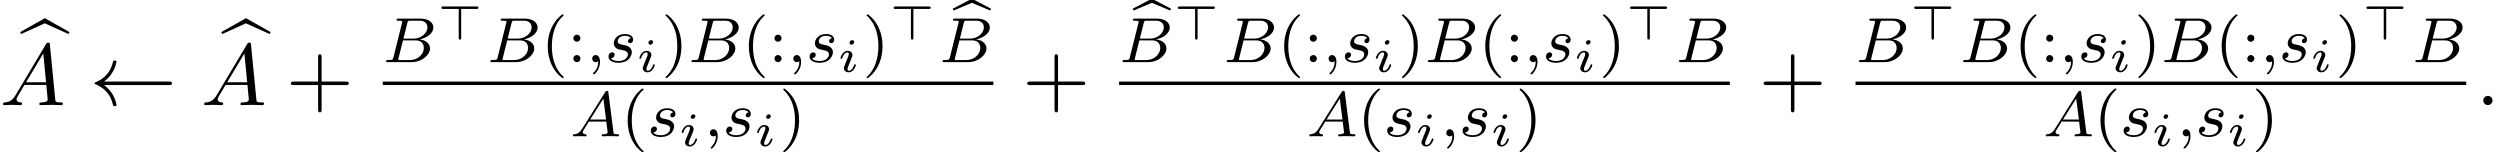
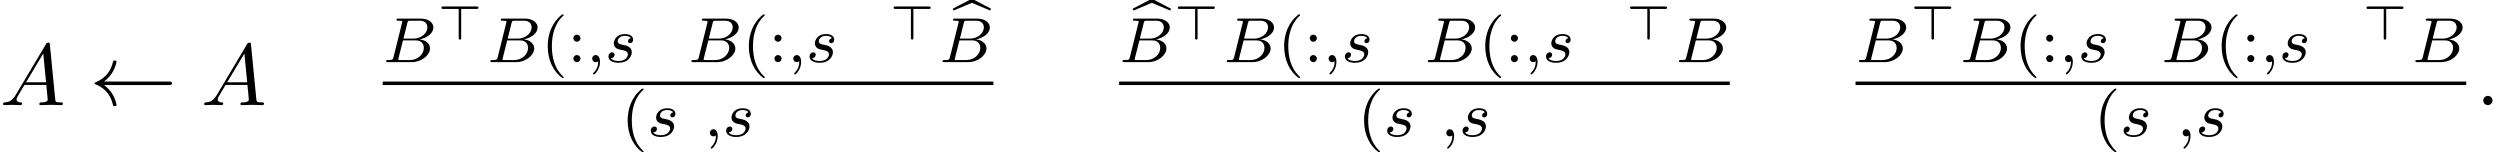
<svg xmlns="http://www.w3.org/2000/svg" xmlns:xlink="http://www.w3.org/1999/xlink" version="1.1" width="312.638pt" height="19.043pt" viewBox="70.735 57.783 312.638 19.043">
  <defs>
    <path id="g0-98" d="M2.351-5.922L-.056-4.663L.056-4.439L2.343-5.404L4.639-4.439L4.75-4.663L2.351-5.922Z" />
-     <path id="g4-105" d="M2.08-3.73C2.08-3.873 1.973-3.969 1.835-3.969C1.674-3.969 1.5-3.814 1.5-3.64C1.5-3.491 1.608-3.401 1.739-3.401C1.931-3.401 2.08-3.581 2.08-3.73ZM1.722-1.644C1.745-1.704 1.799-1.847 1.823-1.901C1.841-1.955 1.865-2.014 1.865-2.116C1.865-2.451 1.566-2.636 1.267-2.636C.658-2.636 .365-1.847 .365-1.716C.365-1.686 .389-1.632 .472-1.632S.574-1.668 .592-1.722C.759-2.301 1.076-2.439 1.243-2.439C1.363-2.439 1.405-2.361 1.405-2.224C1.405-2.104 1.369-2.014 1.357-1.973L1.046-1.207C.974-1.034 .974-1.022 .897-.819C.819-.64 .789-.562 .789-.46C.789-.155 1.064 .06 1.393 .06C1.997 .06 2.295-.729 2.295-.861C2.295-.873 2.289-.944 2.182-.944C2.098-.944 2.092-.915 2.056-.801C1.961-.496 1.716-.137 1.411-.137C1.303-.137 1.249-.209 1.249-.353C1.249-.472 1.285-.562 1.363-.747L1.722-1.644Z" />
    <path id="g7-40" d="M2.654 1.993C2.718 1.993 2.813 1.993 2.813 1.897C2.813 1.865 2.805 1.857 2.702 1.753C1.61 .725 1.339-.757 1.339-1.993C1.339-4.288 2.287-5.364 2.694-5.731C2.805-5.834 2.813-5.842 2.813-5.882S2.782-5.978 2.702-5.978C2.574-5.978 2.176-5.571 2.112-5.499C1.044-4.384 .821-2.949 .821-1.993C.821-.207 1.57 1.227 2.654 1.993Z" />
-     <path id="g7-41" d="M2.463-1.993C2.463-2.75 2.335-3.658 1.841-4.599C1.451-5.332 .725-5.978 .582-5.978C.502-5.978 .478-5.922 .478-5.882C.478-5.85 .478-5.834 .574-5.738C1.69-4.678 1.945-3.22 1.945-1.993C1.945 .295 .996 1.379 .59 1.745C.486 1.849 .478 1.857 .478 1.897S.502 1.993 .582 1.993C.709 1.993 1.108 1.586 1.172 1.514C2.24 .399 2.463-1.036 2.463-1.993Z" />
    <path id="g7-58" d="M1.618-2.989C1.618-3.26 1.403-3.435 1.18-3.435C.909-3.435 .733-3.22 .733-2.997C.733-2.726 .948-2.55 1.172-2.55C1.443-2.55 1.618-2.766 1.618-2.989ZM1.618-.438C1.618-.709 1.403-.885 1.18-.885C.909-.885 .733-.669 .733-.446C.733-.175 .948 0 1.172 0C1.443 0 1.618-.215 1.618-.438Z" />
    <path id="g2-62" d="M3.031-3.838H4.949C5.045-3.838 5.195-3.838 5.195-3.993S5.045-4.148 4.949-4.148H.801C.711-4.148 .556-4.148 .556-3.993S.711-3.838 .801-3.838H2.72V-.245C2.72-.155 2.72 0 2.875 0S3.031-.149 3.031-.245V-3.838Z" />
    <path id="g6-58" d="M2.095-.578C2.095-.895 1.833-1.156 1.516-1.156S.938-.895 .938-.578S1.2 0 1.516 0S2.095-.262 2.095-.578Z" />
    <path id="g6-65" d="M1.953-1.255C1.516-.524 1.091-.371 .611-.338C.48-.327 .382-.327 .382-.12C.382-.055 .436 0 .524 0C.818 0 1.156-.033 1.462-.033C1.822-.033 2.204 0 2.553 0C2.618 0 2.76 0 2.76-.207C2.76-.327 2.662-.338 2.585-.338C2.335-.36 2.073-.447 2.073-.72C2.073-.851 2.138-.971 2.225-1.124L3.055-2.52H5.793C5.815-2.291 5.967-.807 5.967-.698C5.967-.371 5.4-.338 5.182-.338C5.029-.338 4.92-.338 4.92-.12C4.92 0 5.051 0 5.073 0C5.52 0 5.989-.033 6.436-.033C6.709-.033 7.396 0 7.669 0C7.735 0 7.865 0 7.865-.218C7.865-.338 7.756-.338 7.615-.338C6.938-.338 6.938-.415 6.905-.731L6.24-7.549C6.218-7.767 6.218-7.811 6.033-7.811C5.858-7.811 5.815-7.735 5.749-7.625L1.953-1.255ZM3.262-2.858L5.411-6.458L5.76-2.858H3.262Z" />
    <path id="g3-32" d="M9.905-2.509C10.102-2.509 10.298-2.509 10.298-2.727S10.102-2.945 9.905-2.945H1.8C2.4-3.404 2.695-3.851 2.782-3.993C3.273-4.745 3.36-5.433 3.36-5.444C3.36-5.575 3.229-5.575 3.142-5.575C2.956-5.575 2.945-5.553 2.902-5.356C2.651-4.287 2.007-3.382 .775-2.869C.655-2.825 .611-2.804 .611-2.727S.665-2.629 .775-2.585C1.909-2.116 2.64-1.265 2.913-.044C2.945 .087 2.956 .12 3.142 .12C3.229 .12 3.36 .12 3.36-.011C3.36-.033 3.262-.72 2.804-1.451C2.585-1.778 2.269-2.16 1.8-2.509H9.905Z" />
-     <path id="g1-98" d="M3.022-7.473L5.989-6.131L6.12-6.371L3.033-8.116L-.055-6.371L.065-6.131L3.022-7.473Z" />
    <path id="g5-59" d="M1.49-.12C1.49 .399 1.379 .853 .885 1.347C.853 1.371 .837 1.387 .837 1.427C.837 1.49 .901 1.538 .956 1.538C1.052 1.538 1.714 .909 1.714-.024C1.714-.534 1.522-.885 1.172-.885C.893-.885 .733-.662 .733-.446C.733-.223 .885 0 1.18 0C1.371 0 1.49-.112 1.49-.12Z" />
-     <path id="g5-65" d="M1.474-.948C1.108-.367 .781-.287 .494-.263C.414-.255 .319-.247 .319-.112C.319-.088 .335 0 .43 0C.502 0 .55-.024 1.108-.024C1.65-.024 1.833 0 1.873 0S2.032 0 2.032-.151C2.032-.255 1.929-.263 1.889-.263C1.722-.271 1.554-.335 1.554-.51C1.554-.63 1.618-.733 1.769-.964L2.311-1.841H4.495L4.663-.494C4.663-.383 4.519-.263 4.144-.263C4.025-.263 3.921-.263 3.921-.112C3.921-.104 3.929 0 4.057 0C4.136 0 4.439-.016 4.511-.024H5.013C5.731-.024 5.866 0 5.93 0C5.962 0 6.089 0 6.089-.151C6.089-.263 5.986-.263 5.858-.263C5.42-.263 5.412-.335 5.388-.534L4.758-5.46C4.734-5.635 4.726-5.691 4.591-5.691C4.447-5.691 4.4-5.611 4.352-5.531L1.474-.948ZM2.479-2.104L4.129-4.726L4.463-2.104H2.479Z" />
    <path id="g5-66" d="M1.347-.63C1.275-.327 1.259-.263 .669-.263C.518-.263 .422-.263 .422-.112C.422 0 .526 0 .662 0H3.618C4.933 0 5.914-.933 5.914-1.706C5.914-2.287 5.412-2.758 4.615-2.845C5.539-3.021 6.336-3.626 6.336-4.328C6.336-4.926 5.754-5.444 4.75-5.444H1.969C1.825-5.444 1.722-5.444 1.722-5.292C1.722-5.181 1.817-5.181 1.953-5.181C2.216-5.181 2.447-5.181 2.447-5.053C2.447-5.021 2.439-5.013 2.415-4.91L1.347-.63ZM2.59-2.941L3.076-4.886C3.148-5.157 3.156-5.181 3.483-5.181H4.631C5.412-5.181 5.587-4.67 5.587-4.344C5.587-3.666 4.862-2.941 3.842-2.941H2.59ZM2.04-.263C1.969-.279 1.945-.279 1.945-.335C1.945-.399 1.961-.462 1.977-.51L2.534-2.718H4.152C4.894-2.718 5.141-2.216 5.141-1.769C5.141-.988 4.376-.263 3.419-.263H2.04Z" />
    <path id="g5-115" d="M3.212-2.997C3.029-2.965 2.861-2.821 2.861-2.622C2.861-2.479 2.957-2.375 3.132-2.375C3.252-2.375 3.499-2.463 3.499-2.821C3.499-3.316 2.981-3.515 2.487-3.515C1.419-3.515 1.084-2.758 1.084-2.351C1.084-2.271 1.084-1.985 1.379-1.761C1.562-1.618 1.698-1.594 2.112-1.514C2.391-1.459 2.845-1.379 2.845-.964C2.845-.757 2.694-.494 2.471-.343C2.176-.151 1.785-.143 1.658-.143C1.467-.143 .925-.175 .725-.494C1.132-.51 1.188-.837 1.188-.933C1.188-1.172 .972-1.227 .877-1.227C.749-1.227 .422-1.132 .422-.693C.422-.223 .917 .08 1.658 .08C3.045 .08 3.339-.901 3.339-1.235C3.339-1.953 2.558-2.104 2.264-2.16C1.881-2.232 1.57-2.287 1.57-2.622C1.57-2.766 1.706-3.292 2.479-3.292C2.782-3.292 3.092-3.204 3.212-2.997Z" />
-     <path id="g8-43" d="M4.462-2.509H7.505C7.658-2.509 7.865-2.509 7.865-2.727S7.658-2.945 7.505-2.945H4.462V-6C4.462-6.153 4.462-6.36 4.244-6.36S4.025-6.153 4.025-6V-2.945H.971C.818-2.945 .611-2.945 .611-2.727S.818-2.509 .971-2.509H4.025V.545C4.025 .698 4.025 .905 4.244 .905S4.462 .698 4.462 .545V-2.509Z" />
  </defs>
  <g id="page1">
    <use x="73.311" y="68.171" xlink:href="#g1-98" />
    <use x="70.735" y="70.928" xlink:href="#g6-65" />
    <use x="81.947" y="70.928" xlink:href="#g3-32" />
    <use x="98.462" y="68.171" xlink:href="#g1-98" />
    <use x="95.886" y="70.928" xlink:href="#g6-65" />
    <use x="106.492" y="70.928" xlink:href="#g8-43" />
    <use x="118.597" y="65.554" xlink:href="#g5-66" />
    <use x="125.377" y="62.741" xlink:href="#g2-62" />
    <use x="131.631" y="65.554" xlink:href="#g5-66" />
    <use x="138.411" y="65.554" xlink:href="#g7-40" />
    <use x="141.705" y="65.554" xlink:href="#g7-58" />
    <use x="144.057" y="65.554" xlink:href="#g5-59" />
    <use x="146.409" y="65.554" xlink:href="#g5-115" />
    <use x="150.325" y="66.769" xlink:href="#g4-105" />
    <use x="153.487" y="65.554" xlink:href="#g7-41" />
    <use x="156.78" y="65.554" xlink:href="#g5-66" />
    <use x="163.561" y="65.554" xlink:href="#g7-40" />
    <use x="166.854" y="65.554" xlink:href="#g7-58" />
    <use x="169.206" y="65.554" xlink:href="#g5-59" />
    <use x="171.558" y="65.554" xlink:href="#g5-115" />
    <use x="175.474" y="66.769" xlink:href="#g4-105" />
    <use x="178.636" y="65.554" xlink:href="#g7-41" />
    <use x="181.929" y="62.741" xlink:href="#g2-62" />
    <use x="189.927" y="63.54" xlink:href="#g0-98" />
    <use x="188.184" y="65.554" xlink:href="#g5-66" />
    <rect x="118.597" y="67.983" height=".436" width="76.367" />
    <use x="142.062" y="74.833" xlink:href="#g5-65" />
    <use x="148.405" y="74.833" xlink:href="#g7-40" />
    <use x="151.698" y="74.833" xlink:href="#g5-115" />
    <use x="155.614" y="76.048" xlink:href="#g4-105" />
    <use x="158.776" y="74.833" xlink:href="#g5-59" />
    <use x="161.128" y="74.833" xlink:href="#g5-115" />
    <use x="165.044" y="76.048" xlink:href="#g4-105" />
    <use x="168.206" y="74.833" xlink:href="#g7-41" />
    <use x="198.584" y="70.928" xlink:href="#g8-43" />
    <use x="212.432" y="63.54" xlink:href="#g0-98" />
    <use x="210.688" y="65.554" xlink:href="#g5-66" />
    <use x="217.468" y="62.741" xlink:href="#g2-62" />
    <use x="223.723" y="65.554" xlink:href="#g5-66" />
    <use x="230.503" y="65.554" xlink:href="#g7-40" />
    <use x="233.796" y="65.554" xlink:href="#g7-58" />
    <use x="236.148" y="65.554" xlink:href="#g5-59" />
    <use x="238.501" y="65.554" xlink:href="#g5-115" />
    <use x="242.417" y="66.769" xlink:href="#g4-105" />
    <use x="245.578" y="65.554" xlink:href="#g7-41" />
    <use x="248.872" y="65.554" xlink:href="#g5-66" />
    <use x="255.652" y="65.554" xlink:href="#g7-40" />
    <use x="258.945" y="65.554" xlink:href="#g7-58" />
    <use x="261.297" y="65.554" xlink:href="#g5-59" />
    <use x="263.65" y="65.554" xlink:href="#g5-115" />
    <use x="267.566" y="66.769" xlink:href="#g4-105" />
    <use x="270.727" y="65.554" xlink:href="#g7-41" />
    <use x="274.021" y="62.741" xlink:href="#g2-62" />
    <use x="280.275" y="65.554" xlink:href="#g5-66" />
    <rect x="210.688" y="67.983" height=".436" width="76.367" />
    <use x="234.153" y="74.833" xlink:href="#g5-65" />
    <use x="240.496" y="74.833" xlink:href="#g7-40" />
    <use x="243.789" y="74.833" xlink:href="#g5-115" />
    <use x="247.705" y="76.048" xlink:href="#g4-105" />
    <use x="250.867" y="74.833" xlink:href="#g5-59" />
    <use x="253.219" y="74.833" xlink:href="#g5-115" />
    <use x="257.135" y="76.048" xlink:href="#g4-105" />
    <use x="260.297" y="74.833" xlink:href="#g7-41" />
    <use x="290.675" y="70.928" xlink:href="#g8-43" />
    <use x="302.779" y="65.554" xlink:href="#g5-66" />
    <use x="309.56" y="62.741" xlink:href="#g2-62" />
    <use x="315.814" y="65.554" xlink:href="#g5-66" />
    <use x="322.594" y="65.554" xlink:href="#g7-40" />
    <use x="325.887" y="65.554" xlink:href="#g7-58" />
    <use x="328.24" y="65.554" xlink:href="#g5-59" />
    <use x="330.592" y="65.554" xlink:href="#g5-115" />
    <use x="334.508" y="66.769" xlink:href="#g4-105" />
    <use x="337.67" y="65.554" xlink:href="#g7-41" />
    <use x="340.963" y="65.554" xlink:href="#g5-66" />
    <use x="347.743" y="65.554" xlink:href="#g7-40" />
    <use x="351.036" y="65.554" xlink:href="#g7-58" />
    <use x="353.389" y="65.554" xlink:href="#g5-59" />
    <use x="355.741" y="65.554" xlink:href="#g5-115" />
    <use x="359.657" y="66.769" xlink:href="#g4-105" />
    <use x="362.819" y="65.554" xlink:href="#g7-41" />
    <use x="366.112" y="62.741" xlink:href="#g2-62" />
    <use x="372.366" y="65.554" xlink:href="#g5-66" />
    <rect x="302.779" y="67.983" height=".436" width="76.367" />
    <use x="326.244" y="74.833" xlink:href="#g5-65" />
    <use x="332.587" y="74.833" xlink:href="#g7-40" />
    <use x="335.881" y="74.833" xlink:href="#g5-115" />
    <use x="339.797" y="76.048" xlink:href="#g4-105" />
    <use x="342.958" y="74.833" xlink:href="#g5-59" />
    <use x="345.311" y="74.833" xlink:href="#g5-115" />
    <use x="349.227" y="76.048" xlink:href="#g4-105" />
    <use x="352.388" y="74.833" xlink:href="#g7-41" />
    <use x="380.342" y="70.928" xlink:href="#g6-58" />
  </g>
</svg>